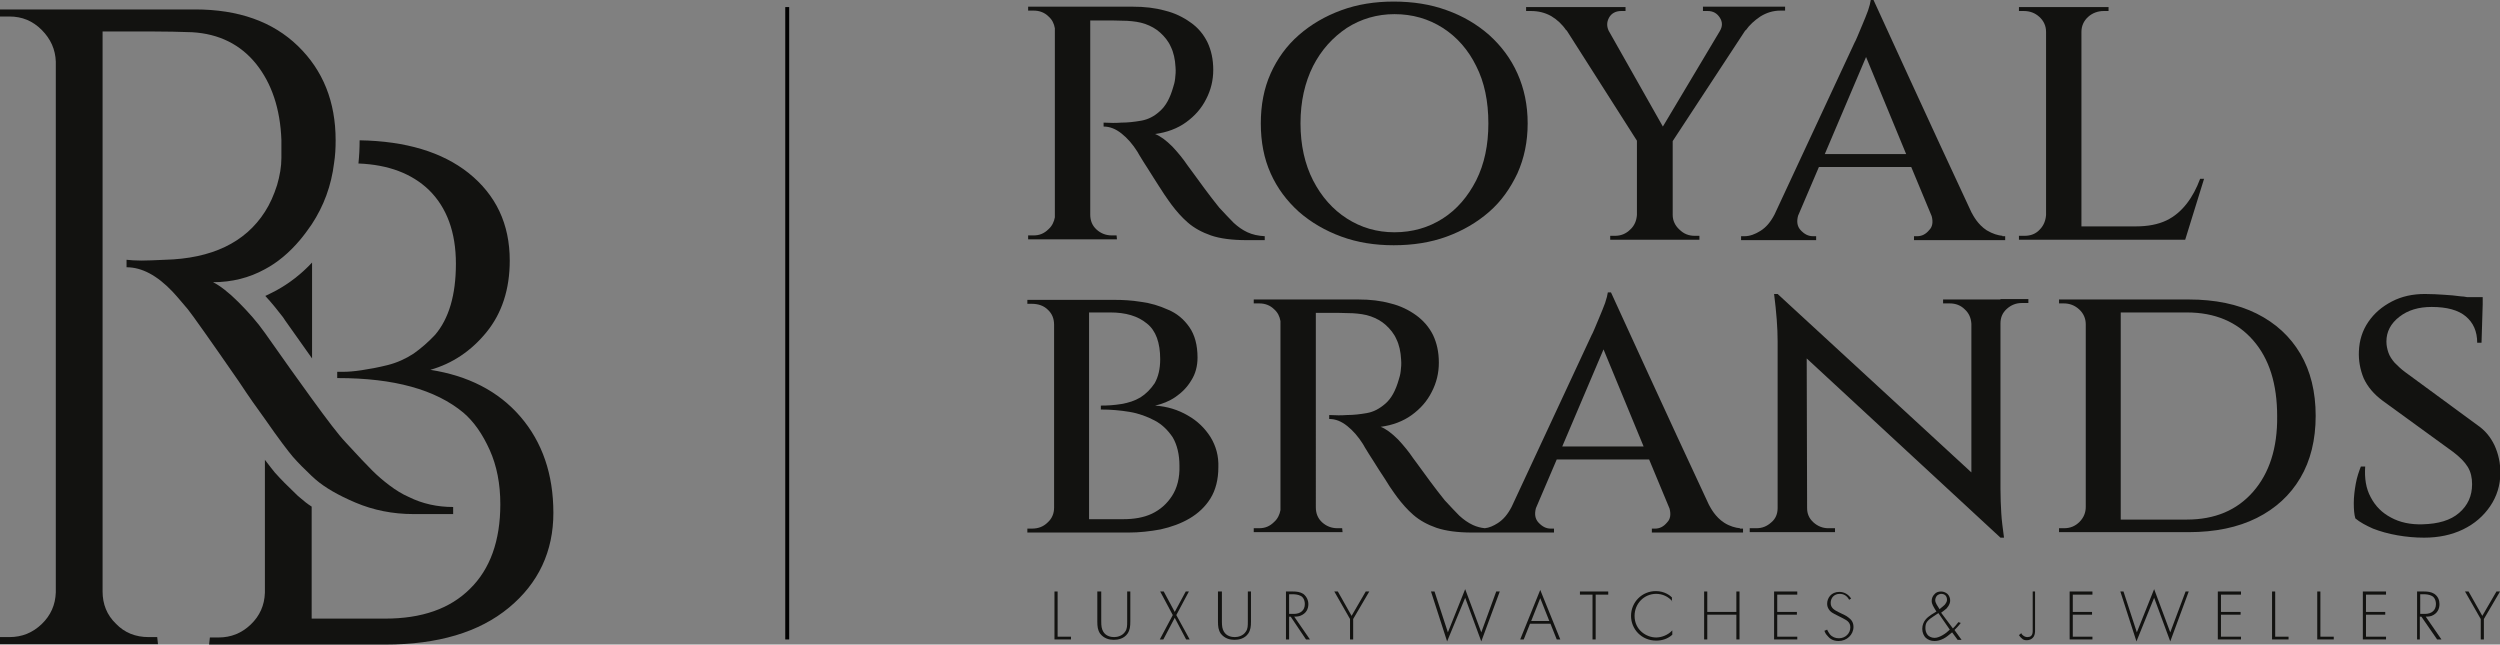
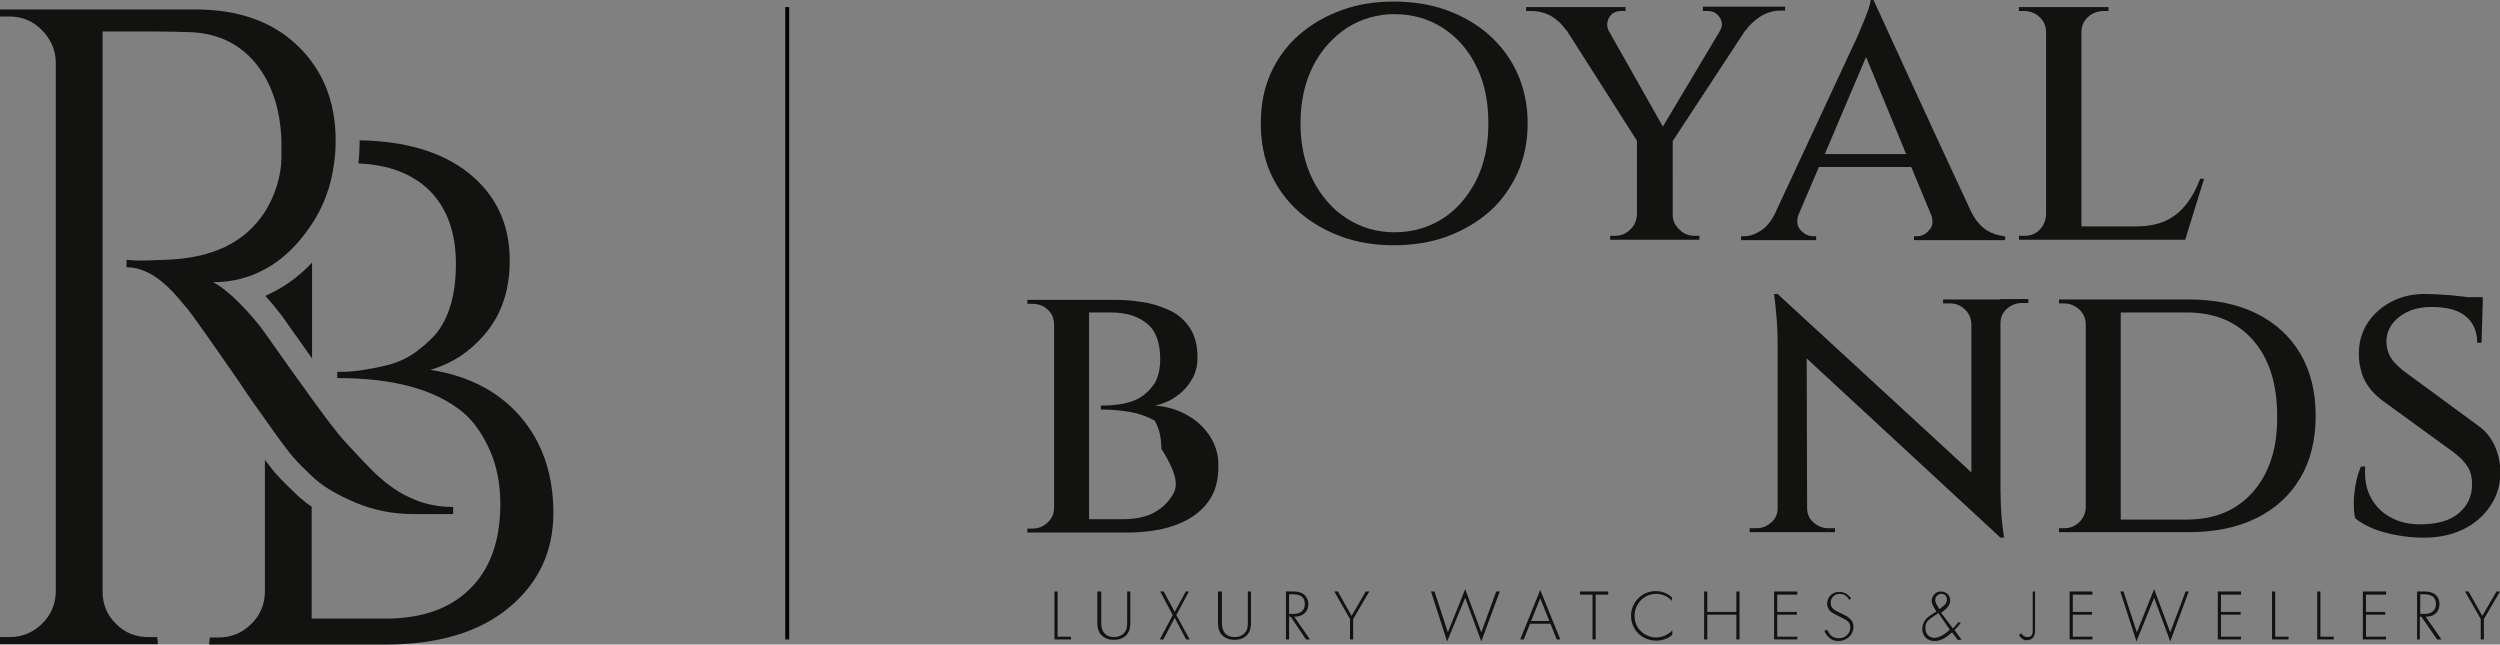
<svg xmlns="http://www.w3.org/2000/svg" version="1.1" id="Layer_1" x="0px" y="0px" viewBox="0 0 636.1 164" style="enable-background:new 0 0 636.1 164;" xml:space="preserve">
  <rect x="0" y="0" width="636.1" height="164" fill="#808080" stroke="none" />
  <style type="text/css">
	.st0{fill:#121210;}
	.st1{fill:#FFFFFF;}
	.st2{fill:#010101;}
</style>
  <g>
-     <path class="st0" d="M317.4,59.1c-1.3-0.6-2.4-1.4-3.5-2.4c-1.1-1.1-2.3-2.4-3.7-3.9c-1.3-1.6-2.5-3.2-3.7-4.8   c-1.2-1.6-2.2-3-3-4.1c-0.8-1.1-1.3-1.8-1.4-1.9c-1-1.5-2.3-3.1-3.8-4.7c-1.6-1.6-3.1-2.7-4.4-3.2c3-0.4,5.7-1.4,7.9-3   c2.2-1.6,3.9-3.5,5.1-5.9c1.2-2.3,1.8-4.8,1.8-7.4c0-2.7-0.5-5-1.5-7.1c-1-2-2.4-3.7-4.3-5c-1.8-1.3-4-2.4-6.5-3   c-2.5-0.7-5.2-1-8.2-1h-26.6v1c0.1,0,0.3,0,0.7,0c0.4,0,0.6,0,0.7,0c1.5,0,2.8,0.5,3.8,1.5c0.9,0.8,1.4,1.8,1.6,3v48.1   c-0.2,1.1-0.7,2.2-1.6,3c-1.1,1.1-2.3,1.6-3.8,1.6c-0.1,0-0.3,0-0.7,0c-0.4,0-0.6,0-0.7,0v1h22.6l-0.1-1c-0.1,0-0.5,0-1.2,0   c-1.5,0-2.8-0.5-3.9-1.5c-1.1-1-1.6-2.3-1.6-3.8V5.2c0.4,0,1.4,0,2.9,0c1.9,0,4,0,6.5,0.1c1.6,0.1,3.2,0.3,4.6,0.8   c1.4,0.5,2.7,1.2,3.8,2.2c1.1,1,2.1,2.2,2.7,3.6c0.7,1.4,1.1,3.2,1.2,5.2c0.1,1.1,0,2-0.1,2.9c-0.1,0.9-0.3,1.6-0.5,2.2   c-0.8,2.8-1.9,4.8-3.4,6.1c-1.4,1.3-3,2.1-4.7,2.4c-1.7,0.3-3.4,0.5-5.1,0.5c-1.3,0.1-2.8,0.1-4.5,0v1c1.6,0,3.1,0.6,4.6,1.8   c1.5,1.2,2.8,2.7,4,4.6c0.2,0.4,0.7,1.2,1.5,2.5c0.8,1.3,1.7,2.6,2.6,4.1c0.9,1.5,1.9,2.9,2.7,4.2c0.9,1.3,1.5,2.2,1.9,2.7   c1.2,1.6,2.6,3.2,4.1,4.5c1.6,1.4,3.6,2.5,5.9,3.3s5.4,1.2,9,1.2h4.7v-1C320.1,60,318.7,59.7,317.4,59.1" />
    <path class="st0" d="M386.1,18.7c-1.7-3.8-4.1-7-7.2-9.8c-3.1-2.7-6.6-4.8-10.8-6.3c-4.1-1.5-8.6-2.2-13.5-2.2   c-4.8,0-9.2,0.7-13.3,2.2c-4.1,1.5-7.7,3.6-10.8,6.3c-3.1,2.7-5.5,6-7.2,9.8c-1.7,3.8-2.5,8-2.5,12.7c0,4.7,0.8,8.9,2.5,12.7   c1.7,3.8,4.1,7,7.2,9.8c3.1,2.7,6.7,4.8,10.8,6.3c4.1,1.5,8.5,2.2,13.3,2.2c4.9,0,9.4-0.7,13.5-2.2c4.1-1.5,7.7-3.6,10.8-6.3   c3.1-2.7,5.4-6,7.2-9.8c1.7-3.8,2.6-8,2.6-12.7C388.7,26.7,387.8,22.5,386.1,18.7 M375.6,45.9c-2.1,4.1-4.9,7.4-8.5,9.7   c-3.6,2.3-7.7,3.5-12.3,3.5c-4.5,0-8.5-1.2-12.1-3.5c-3.6-2.3-6.5-5.6-8.6-9.7c-2.1-4.1-3.2-9-3.2-14.5c0-5.6,1.1-10.4,3.2-14.6   c2.1-4.1,5-7.3,8.6-9.7c3.6-2.3,7.7-3.5,12.1-3.5c4.6,0,8.7,1.2,12.3,3.5c3.6,2.3,6.5,5.6,8.5,9.7c2.1,4.1,3.1,9,3.1,14.6   C378.7,36.9,377.7,41.7,375.6,45.9z" />
    <path class="st0" d="M433.3,1.8v1h1.2c1.4,0,2.4,0.6,3.1,1.7c0.7,1.1,0.7,2.2,0,3.4l-14.5,24.3L409.3,7.8c-0.5-1.1-0.5-2.2,0.1-3.3   c0.6-1.1,1.7-1.7,3.1-1.7h1.1v-1h-25.3v1h1.2c1.9,0,3.6,0.4,5.2,1.3c1.5,0.9,2.8,2.1,3.8,3.6h0.1l17.9,28.1v18.9   c-0.1,1.4-0.6,2.7-1.7,3.7c-1.1,1.1-2.4,1.6-3.9,1.6c-0.7,0-1.1,0-1.2,0v1h22.7v-1h-1.2c-1.5,0-2.8-0.5-3.9-1.6   c-1.1-1-1.7-2.3-1.7-3.7V35.9l18.5-28.2l0.1,0c0.9-1.3,2.2-2.5,3.7-3.5c1.6-1,3.3-1.5,5.1-1.5h1.2v-1H433.3" />
    <path class="st0" d="M509.5,60c-1.1-0.1-2.5-0.5-4-1.4c-2.3-1.5-3.4-3.7-3.9-4.6c-1.8-3.8-11.6-24.9-24.9-54H476   c-0.1,0.7-0.3,1.5-0.7,2.7c-0.4,1.1-0.9,2.3-1.4,3.5c-0.5,1.2-0.9,2.2-1.3,3.1c-0.4,0.9-0.6,1.4-0.7,1.5l-20.4,43.8   c-1,1.9-2.1,3.2-3.5,4.1c-1.4,0.9-2.8,1.4-4.1,1.4H443v1h19.1v-1h-0.8c-1.2,0-2.2-0.5-3.2-1.6c-0.8-0.9-1-2.1-0.6-3.6l5.3-12.4   h23.5l5.2,12.5c0.4,1.5,0.2,2.7-0.6,3.5c-0.9,1.1-1.9,1.6-3.1,1.6h-0.8v1h23.2v-1H509.5 M464.3,39.2l10.5-24.7L485,39.2H464.3z" />
    <path class="st0" d="M559.8,45.5c-0.9,2.4-2,4.5-3.4,6.3c-1.4,1.8-3.1,3.3-5.2,4.3c-2.1,1-4.7,1.5-7.7,1.5h-13.9V8.1   c0-1.5,0.6-2.8,1.7-3.8c1.1-1,2.5-1.5,4-1.5c0.7,0,1.1,0,1.2,0v-1h-22.8v1h1.2c1.6,0,2.9,0.5,4,1.5c1.1,1,1.7,2.3,1.7,3.8v46.6   c-0.1,1.4-0.6,2.7-1.6,3.7c-1,1.1-2.3,1.6-3.9,1.6c-0.1,0-0.5,0-1.4,0v1H556l4.8-15.5H559.8" />
  </g>
  <g>
-     <path class="st0" d="M308,111.2c-1.4-2.2-3.3-4.1-5.8-5.5c-2.4-1.4-5.2-2.3-8.3-2.5c1.8-0.4,3.6-1.1,5.2-2.2c1.6-1.1,3-2.5,4-4.2   c1.1-1.7,1.6-3.7,1.6-5.8c0-3.2-0.7-5.8-2.1-7.8c-1.4-2-3.2-3.5-5.4-4.4c-2.2-1-4.5-1.7-6.9-2c-2.4-0.4-4.7-0.5-6.7-0.5h-22.2v1   h1.1c1.7,0,3.1,0.5,4.1,1.5c1.1,1,1.6,2.3,1.6,3.8v46.6c0,1.4-0.5,2.7-1.6,3.7c-1.1,1.1-2.4,1.6-4.1,1.6h-1.1v1h25.8   c2.7,0,5.4-0.3,8.1-0.8c2.7-0.6,5.2-1.5,7.4-2.8c2.2-1.3,4-3,5.3-5.1c1.3-2.1,2-4.8,2-7.9C310.1,116,309.4,113.5,308,111.2    M298.2,126.2c-1.3,2-3,3.5-5.1,4.5c-2.1,1-4.6,1.4-7.3,1.4h-8.7V79.5h5.4c3.9,0,7,0.9,9.3,2.8c2.3,1.8,3.4,4.9,3.4,9.1   c0,2.5-0.5,4.5-1.4,6.1c-1,1.5-2.2,2.7-3.6,3.6c-1.5,0.9-3.1,1.4-4.9,1.7c-1.8,0.3-3.5,0.4-5.2,0.4v1c2.5,0,4.9,0.2,7.3,0.6   c2.4,0.4,4.5,1.2,6.4,2.2c1.9,1,3.4,2.5,4.6,4.3c1.1,1.9,1.7,4.3,1.7,7.2C300.2,121.6,299.5,124.2,298.2,126.2z" />
-     <path class="st0" d="M442.7,134.4c-1.1-0.1-2.6-0.5-4-1.4c-2.3-1.5-3.4-3.7-3.9-4.6c-1.8-3.8-11.6-24.9-24.9-54h-0.8   c-0.1,0.7-0.3,1.5-0.7,2.7c-0.4,1.1-0.9,2.3-1.4,3.5c-0.5,1.2-0.9,2.2-1.3,3.1c-0.4,0.9-0.6,1.4-0.7,1.5L384.6,129   c-1,1.9-2.1,3.2-3.5,4.1c-1.1,0.7-2.2,1.2-3.3,1.3c-1.1-0.1-2.1-0.4-3-0.8c-1.3-0.6-2.4-1.4-3.5-2.4c-1.1-1.1-2.3-2.4-3.7-3.9   c-1.3-1.6-2.5-3.2-3.7-4.8c-1.2-1.6-2.2-3-3-4.1c-0.8-1.1-1.3-1.8-1.4-1.9c-1-1.5-2.3-3.1-3.8-4.7c-1.6-1.6-3.1-2.7-4.4-3.2   c3-0.4,5.7-1.4,7.9-3c2.2-1.6,3.9-3.5,5.1-5.9c1.2-2.3,1.8-4.8,1.8-7.4c0-2.7-0.5-5-1.5-7.1c-1-2-2.5-3.7-4.3-5   c-1.8-1.3-4-2.4-6.5-3c-2.5-0.7-5.2-1-8.2-1h-26.6v1c0.1,0,0.3,0,0.7,0c0.4,0,0.6,0,0.7,0c1.5,0,2.8,0.5,3.8,1.5   c0.9,0.8,1.4,1.8,1.6,3v48.1c-0.2,1.1-0.7,2.2-1.6,3c-1.1,1.1-2.3,1.6-3.8,1.6c-0.1,0-0.3,0-0.7,0c-0.4,0-0.6,0-0.7,0v1h22.6   l-0.1-1c-0.1,0-0.5,0-1.2,0c-1.5,0-2.8-0.5-3.9-1.5c-1.1-1-1.6-2.3-1.6-3.8V79.6c0.4,0,1.4,0,2.9,0c1.9,0,4,0,6.5,0.1   c1.6,0.1,3.2,0.3,4.6,0.8c1.4,0.5,2.7,1.2,3.8,2.2c1.1,1,2.1,2.2,2.7,3.6c0.7,1.4,1.1,3.2,1.2,5.2c0.1,1.1,0,2-0.1,2.9   c-0.1,0.9-0.3,1.6-0.5,2.2c-0.8,2.8-1.9,4.8-3.4,6.1c-1.5,1.3-3,2.1-4.7,2.4c-1.7,0.3-3.4,0.5-5.1,0.5c-1.3,0.1-2.8,0.1-4.5,0v1   c1.6,0,3.1,0.6,4.6,1.8c1.5,1.2,2.8,2.7,4,4.6c0.2,0.4,0.7,1.2,1.5,2.5c0.8,1.3,1.7,2.6,2.6,4.1c1,1.5,1.9,2.9,2.7,4.2   c0.9,1.3,1.5,2.2,1.9,2.7c1.2,1.6,2.6,3.2,4.1,4.5c1.6,1.4,3.6,2.5,5.9,3.3c2.4,0.8,5.4,1.2,9,1.2h20.9v-1h-0.8   c-1.2,0-2.2-0.5-3.2-1.6c-0.8-0.9-1-2.1-0.6-3.6l5.3-12.4h23.5l5.2,12.5c0.4,1.5,0.2,2.7-0.6,3.5c-0.9,1.1-1.9,1.6-3.1,1.6h-0.8v1   h23.2v-1H442.7 M397.5,113.6L408,88.9l10.2,24.7H397.5z" />
+     <path class="st0" d="M308,111.2c-1.4-2.2-3.3-4.1-5.8-5.5c-2.4-1.4-5.2-2.3-8.3-2.5c1.8-0.4,3.6-1.1,5.2-2.2c1.6-1.1,3-2.5,4-4.2   c1.1-1.7,1.6-3.7,1.6-5.8c0-3.2-0.7-5.8-2.1-7.8c-1.4-2-3.2-3.5-5.4-4.4c-2.2-1-4.5-1.7-6.9-2c-2.4-0.4-4.7-0.5-6.7-0.5h-22.2v1   h1.1c1.7,0,3.1,0.5,4.1,1.5c1.1,1,1.6,2.3,1.6,3.8v46.6c0,1.4-0.5,2.7-1.6,3.7c-1.1,1.1-2.4,1.6-4.1,1.6h-1.1v1h25.8   c2.7,0,5.4-0.3,8.1-0.8c2.7-0.6,5.2-1.5,7.4-2.8c2.2-1.3,4-3,5.3-5.1c1.3-2.1,2-4.8,2-7.9C310.1,116,309.4,113.5,308,111.2    M298.2,126.2c-1.3,2-3,3.5-5.1,4.5c-2.1,1-4.6,1.4-7.3,1.4h-8.7V79.5h5.4c3.9,0,7,0.9,9.3,2.8c2.3,1.8,3.4,4.9,3.4,9.1   c0,2.5-0.5,4.5-1.4,6.1c-1,1.5-2.2,2.7-3.6,3.6c-1.5,0.9-3.1,1.4-4.9,1.7c-1.8,0.3-3.5,0.4-5.2,0.4v1c2.5,0,4.9,0.2,7.3,0.6   c2.4,0.4,4.5,1.2,6.4,2.2c1.1,1.9,1.7,4.3,1.7,7.2C300.2,121.6,299.5,124.2,298.2,126.2z" />
    <path class="st0" d="M509,76.2h-14.6v1h1.7c1.5,0,2.8,0.5,3.8,1.5c1.1,1,1.6,2.2,1.7,3.7v37.8l-49.3-45.4h-0.9   c0.6,4.7,0.9,8.7,0.9,12v42.5c0,1.4-0.5,2.7-1.6,3.6c-1.1,1-2.3,1.5-3.8,1.5h-1.7v1h21.7v-1h-1.7c-1.4,0-2.7-0.5-3.8-1.5   c-1.1-1-1.6-2.2-1.6-3.6h0l-0.1-38.1l49.3,45.6h0.9c-0.3-2.3-0.6-4.4-0.7-6.3c-0.1-1.9-0.2-3.9-0.2-6.1V82.3c0-1.5,0.5-2.7,1.6-3.7   c1.1-1,2.4-1.5,3.8-1.5h1.7v-1H509" />
    <path class="st0" d="M585.3,90c-2.6-4.4-6.3-7.8-11.1-10.2c-4.8-2.4-10.6-3.6-17.3-3.6h-33v1h1.2c1.5,0,2.8,0.5,3.9,1.5   c1.1,1,1.7,2.3,1.7,3.8V129c0,1.4-0.5,2.7-1.6,3.8c-1.1,1.1-2.4,1.6-3.9,1.6c-0.1,0-0.5,0-1.3,0v1h33c6.7,0,12.5-1.2,17.3-3.6   c4.8-2.4,8.5-5.8,11.1-10.2c2.6-4.4,3.9-9.7,3.9-15.8C589.2,99.7,587.9,94.4,585.3,90 M573.3,125.1c-4.1,4.7-9.7,7.1-16.9,7.1   c-3.2,0-6.3,0-9.4,0c-2.1,0-4.6,0-7.4,0V79.5c2.6,0,5,0,7,0c3.3,0,6.5,0,9.8,0c7.2,0,12.8,2.4,16.9,7.1c4.1,4.7,6.1,11.1,6.1,19.3   C579.5,114,577.4,120.4,573.3,125.1z" />
    <path class="st0" d="M634.7,113.3c-1-2.1-2.4-3.8-4.3-5.1l-18.4-13.5c-1.1-0.8-1.9-1.6-2.7-2.4c-0.7-0.8-1.3-1.7-1.6-2.6   c-0.3-0.9-0.5-1.8-0.5-2.8c0-2.5,1.1-4.6,3.3-6.3c2.2-1.7,4.9-2.5,8.2-2.5c3.9,0,6.8,0.8,8.7,2.4c1.9,1.6,2.9,3.8,2.9,6.7h1.1   l0.3-9.8h0v-1.8h-4c-0.5-0.1-1.1-0.2-1.6-0.2c-1.3-0.2-2.7-0.3-4.2-0.4c-1.5-0.1-3.2-0.2-4.9-0.2c-3.1,0-5.9,0.6-8.4,1.9   s-4.5,3-6,5.2c-1.5,2.2-2.3,4.7-2.4,7.5c-0.1,2.3,0.3,4.6,1.2,6.8c1,2.2,2.6,4.1,4.9,5.8l17.9,13c1.7,1.3,2.9,2.5,3.7,3.8   c0.8,1.3,1.1,2.8,1.1,4.4c0,3-1.1,5.4-3.3,7.3c-2.2,1.9-5.3,2.8-9.3,2.9c-3.1,0.1-5.8-0.5-8-1.7c-2.3-1.2-4-2.9-5.2-5.2   c-1.2-2.2-1.6-4.8-1.4-7.8h-1.1c-0.5,1.3-1,2.7-1.3,4.4c-0.3,1.7-0.5,3.3-0.5,4.9c0,1.6,0.1,2.9,0.4,3.9c1.2,1,2.7,1.8,4.5,2.6   c1.8,0.7,3.9,1.3,6.2,1.7c2.3,0.4,4.5,0.6,6.8,0.6c3.7,0,7-0.7,9.9-2.1c2.9-1.4,5.2-3.4,6.9-5.9c1.7-2.5,2.6-5.4,2.6-8.5   C636.2,117.8,635.7,115.5,634.7,113.3" />
  </g>
  <path class="st0" d="M67.5,75.3c1.6,1.7,3.1,3.6,4.5,5.4c0.2,0.3,0.4,0.6,0.6,0.9c2.4,3.4,4.7,6.6,6.8,9.6V66.8  c-2.7,2.9-5.8,5.3-9.1,7.1C69.3,74.4,68.4,74.9,67.5,75.3" />
  <path class="st0" d="M132.4,106c-5.6-6.5-13.3-10.4-22.9-11.9c5.6-1.6,10.4-4.8,14.3-9.6c3.9-4.8,5.9-10.9,5.9-18.2  c0-9.3-3.5-16.7-10.5-22.3c-6.7-5.3-15.9-8.1-27.7-8.3c0,2.1-0.1,4-0.3,5.9c7.7,0.3,13.6,2.6,17.9,6.7c4.6,4.5,6.9,10.8,6.9,18.8  c0,8-1.8,14-5.3,18.1c-1.7,1.8-3.5,3.4-5.5,4.8c-2,1.3-4.2,2.3-6.6,2.9c-2.4,0.6-4.6,1-6.6,1.3c-2,0.3-3.5,0.4-4.5,0.4h-1.7v1.6h0.2  c14.2,0,24.8,2.9,31.9,8.8c2.7,2.3,4.9,5.5,6.7,9.5c1.8,4,2.7,8.6,2.7,13.8c0,9.3-2.6,16.5-7.7,21.5c-5.1,5.1-12.3,7.6-21.6,7.6  H79.3v-28.5c-1.1-0.7-2.1-1.5-3-2.3c-0.4-0.3-0.8-0.7-1.2-1.1c-1.8-1.7-3.6-3.5-5.2-5.3c-0.6-0.7-1.4-1.8-2.5-3.2v33.8  c-0.1,3.2-1.3,5.9-3.6,8.1c-2.3,2.2-5,3.3-8.2,3.3h-2.2l-0.2,1.8h44.8c13.4,0,23.9-3.1,31.5-9.4c7.5-6.2,11.3-14.3,11.3-24.1  C140.8,120.7,138,112.5,132.4,106" />
  <path class="st0" d="M67.4,106.6C67.4,106.6,67.4,106.7,67.4,106.6c3.6,5.2,6,8.3,7.1,9.6c1.4,1.6,3,3.2,4.8,4.9c0,0,0,0,0,0  c0.3,0.3,0.7,0.6,1,0.9c2.3,2,5.7,4,10.2,5.9c4.5,1.9,9.4,2.9,14.7,2.9h10.1V129c-4,0-7.8-0.8-11.4-2.6c-1.6-0.7-3.2-1.7-4.8-2.9  c-1.6-1.2-3.1-2.5-4.4-3.8c-1.3-1.3-3.6-3.7-6.8-7.2c-1.8-1.9-4.6-5.6-8.6-11.1c0,0,0,0,0,0c-3.2-4.4-7.2-10-11.9-16.7c0,0,0,0,0,0  c-1.9-2.7-4.2-5.3-6.7-7.8c-2.5-2.5-4.7-4.2-6.5-5.1c4.8,0,9.2-1.1,13.2-3.3c0,0,0,0,0,0c3.2-1.7,6.2-4.2,8.9-7.4  c1.1-1.3,2.1-2.7,3-4c0,0,0,0,0,0c3.1-4.7,5-9.9,5.7-15.6c0,0,0,0,0,0c0.3-1.9,0.4-3.8,0.4-5.8c0,0,0,0,0,0v0c0-9.8-3.2-17.8-9.6-24  c-6.4-6.2-15.1-9.3-26.2-9.3H0v1.8h2.4c3.2,0,5.9,1.1,8.2,3.4c2.3,2.3,3.5,5,3.6,8.1v10.7l0,124.3c-0.1,3.2-1.3,5.9-3.6,8.1  c-2.3,2.2-5,3.3-8.2,3.3H0v1.8h40.2l-0.2-1.8h-2.2c-3.3,0-6.1-1.1-8.3-3.4c-2.3-2.2-3.4-5-3.4-8.2V60.9l0-52.9h11.8  c4.4,0,8.1,0.1,11,0.2c6.8,0.4,12.3,3.1,16.3,8.1c3.9,4.9,6.1,11.3,6.4,19.3v0c0,0.2,0,0.3,0,0.5v4.1c0,2.2-0.4,4.5-1.1,6.9  c-0.8,2.5-1.8,4.8-3.1,6.8c0,0,0,0,0,0c-5,7.8-13.5,11.9-25.5,12.2c-2.3,0.1-4.3,0.2-5.9,0.2c-1.6,0-2.9-0.1-3.8-0.2V68  c3.9,0,7.8,2.1,11.7,6.2c1.4,1.5,2.6,3,3.9,4.5c1.2,1.5,5.6,7.7,13,18.4C63.3,100.9,65.5,104,67.4,106.6" />
  <g>
    <polyline class="st0" points="269.1,150.5 269.1,162 272.5,162 272.5,162.7 268.3,162.7 268.3,150.5 269.1,150.5  " />
    <path class="st0" d="M280.2,150.5v7.6c0,1.2,0.1,1.9,0.5,2.6c0.7,1.2,2,1.4,2.8,1.4c0.8,0,2.1-0.3,2.8-1.4c0.5-0.7,0.5-1.5,0.5-2.6   v-7.6h0.8v7.6c0,1.3-0.1,2.2-0.7,3.1c-0.9,1.3-2.4,1.6-3.5,1.6c-1.1,0-2.5-0.3-3.5-1.6c-0.6-0.9-0.7-1.8-0.7-3.1v-7.6H280.2" />
    <polyline class="st0" points="298.4,156.5 295.2,150.5 296.1,150.5 298.9,155.7 301.7,150.5 302.5,150.5 299.3,156.5 302.7,162.7    301.8,162.7 298.9,157.2 296,162.7 295.1,162.7 298.4,156.5  " />
    <path class="st0" d="M310.9,150.5v7.6c0,1.2,0.1,1.9,0.5,2.6c0.7,1.2,2,1.4,2.8,1.4c0.8,0,2.1-0.3,2.8-1.4c0.5-0.7,0.5-1.5,0.5-2.6   v-7.6h0.8v7.6c0,1.3-0.1,2.2-0.7,3.1c-0.9,1.3-2.4,1.6-3.5,1.6s-2.5-0.3-3.5-1.6c-0.6-0.9-0.7-1.8-0.7-3.1v-7.6H310.9" />
    <path class="st0" d="M332.3,162.7l-3.9-5.8H328v5.8h-0.8v-12.2h1.8c0.9,0,1.8,0.1,2.6,0.6c0.9,0.7,1.3,1.7,1.3,2.6   c0,1.2-0.5,2.4-2.1,3c-0.6,0.2-1.2,0.2-1.5,0.2l4,5.8H332.3 M328,156.2h1.2c1.7,0,2.8-0.9,2.8-2.5c0-1.2-0.6-1.9-1.1-2.1   c-0.5-0.3-1.4-0.4-1.9-0.4h-1V156.2z" />
    <polyline class="st0" points="343.5,157.5 339.5,150.5 340.4,150.5 343.9,156.7 347.5,150.5 348.4,150.5 344.3,157.5 344.3,162.7    343.5,162.7 343.5,157.5  " />
    <polyline class="st0" points="365,150.5 368.4,160.9 372.8,149.9 376.9,160.9 380.7,150.5 381.6,150.5 376.9,163.2 372.8,152.1    368.2,163.2 364.1,150.5 365,150.5  " />
    <path class="st0" d="M394.5,158.7h-5.2l-1.6,4h-0.9l5.1-12.6l5.1,12.6h-0.9L394.5,158.7 M394.2,158l-2.3-5.8l-2.3,5.8H394.2z" />
    <polyline class="st0" points="406,151.3 406,162.7 405.2,162.7 405.2,151.3 402,151.3 402,150.5 409.2,150.5 409.2,151.3    406,151.3  " />
    <path class="st0" d="M425.5,153c-1-1.2-2.5-1.9-4.1-1.9c-3.1,0-5.5,2.5-5.5,5.6c0,3.6,3,5.5,5.5,5.5c1.2,0,2.9-0.5,4.1-1.8v1.1   c-1.2,1.1-2.7,1.5-4.1,1.5c-3.7,0-6.4-2.9-6.4-6.3c0-3.5,2.8-6.3,6.3-6.3c2.3,0,3.7,1.2,4.1,1.6V153" />
    <polyline class="st0" points="434.4,155.7 441.8,155.7 441.8,150.5 442.6,150.5 442.6,162.7 441.8,162.7 441.8,156.4 434.4,156.4    434.4,162.7 433.6,162.7 433.6,150.5 434.4,150.5 434.4,155.7  " />
    <polyline class="st0" points="457.3,151.3 452.2,151.3 452.2,155.7 457.2,155.7 457.2,156.4 452.2,156.4 452.2,162 457.3,162    457.3,162.7 451.4,162.7 451.4,150.5 457.3,150.5 457.3,151.3  " />
    <path class="st0" d="M470.5,152.6c-0.8-1.5-2.1-1.5-2.4-1.5c-1.4,0-2.3,1-2.3,2.3c0,1.3,0.9,1.8,2.1,2.4c1.2,0.6,1.8,0.8,2.4,1.3   c0.5,0.4,1.3,1,1.3,2.4c0,2-1.7,3.6-3.8,3.6c-1.6,0-2.4-0.8-2.8-1.3c-0.5-0.5-0.7-1-0.8-1.3l0.7-0.3c0.2,0.5,0.5,0.9,0.7,1.2   c0.6,0.7,1.4,1,2.3,1c1.6,0,2.9-1.2,2.9-2.8c0-0.7-0.3-1.4-1.2-1.9c-0.3-0.2-1.1-0.6-2.1-1.1c-1.2-0.6-1.8-0.9-2.2-1.6   c-0.3-0.5-0.4-0.9-0.4-1.4c0-1.4,1-3,3.1-3c1.2,0,2.3,0.6,3,1.7L470.5,152.6" />
    <path class="st0" d="M498.9,158.5c-0.6,0.8-1.2,1.4-1.6,1.8l1.8,2.5h-1l-1.4-1.9c-0.9,0.7-1.4,1.2-2.2,1.6   c-0.8,0.4-1.5,0.6-2.3,0.6c-0.9,0-1.6-0.3-2.2-0.8c-0.5-0.5-0.9-1.3-0.9-2.3c0-1,0.4-1.8,0.8-2.3c0.4-0.5,0.9-0.9,1.5-1.3l1.3-0.8   c-0.8-1.3-1.2-1.9-1.2-2.7c0-0.6,0.2-1.2,0.7-1.7c0.4-0.5,1-0.7,1.7-0.7c0.7,0,1.2,0.3,1.6,0.6c0.5,0.5,0.7,1.1,0.7,1.7   c0,0.4-0.1,1.1-0.9,2c-0.3,0.3-1,0.8-1.4,1.1l3,4c0.4-0.4,0.8-0.8,1.4-1.6L498.9,158.5 M493.2,156l-1.2,0.8   c-0.6,0.4-1.2,0.8-1.6,1.3c-0.4,0.5-0.5,1-0.5,1.7c0,0.5,0.1,1.2,0.6,1.8c0.3,0.3,0.9,0.7,1.7,0.7c0.7,0,1.4-0.3,2.1-0.7   c0.7-0.4,1.3-0.9,1.8-1.4L493.2,156z M494.8,153.9c0.3-0.4,0.6-0.8,0.6-1.3c0-0.5-0.2-0.9-0.4-1.1c-0.3-0.3-0.7-0.4-1.1-0.4   c-0.2,0-0.6,0.1-1,0.4c-0.3,0.3-0.5,0.8-0.5,1.2c0,0.8,0.7,1.6,1.1,2.3C493.8,154.7,494.4,154.3,494.8,153.9z" />
    <path class="st0" d="M517.8,150.5v9.8c0,0.6,0,1.4-0.6,2c-0.3,0.3-0.8,0.6-1.5,0.6c-0.6,0-0.9-0.1-1.3-0.5   c-0.4-0.3-0.6-0.7-0.7-0.8l0.6-0.5c0.1,0.3,0.3,0.5,0.6,0.7c0.3,0.2,0.6,0.3,1,0.3c0.3,0,0.7-0.1,0.9-0.3c0.4-0.4,0.4-0.9,0.4-1.4   v-9.9H517.8" />
    <polyline class="st0" points="532.4,151.3 527.4,151.3 527.4,155.7 532.3,155.7 532.3,156.4 527.4,156.4 527.4,162 532.4,162    532.4,162.7 526.6,162.7 526.6,150.5 532.4,150.5 532.4,151.3  " />
    <polyline class="st0" points="540.3,150.5 543.7,160.9 548.1,149.9 552.2,160.9 556.1,150.5 556.9,150.5 552.2,163.2 548.1,152.1    543.6,163.2 539.5,150.5 540.3,150.5  " />
    <polyline class="st0" points="570.2,151.3 565.1,151.3 565.1,155.7 570.1,155.7 570.1,156.4 565.1,156.4 565.1,162 570.2,162    570.2,162.7 564.3,162.7 564.3,150.5 570.2,150.5 570.2,151.3  " />
    <polyline class="st0" points="578.9,150.5 578.9,162 582.3,162 582.3,162.7 578.1,162.7 578.1,150.5 578.9,150.5  " />
    <polyline class="st0" points="590.4,150.5 590.4,162 593.8,162 593.8,162.7 589.6,162.7 589.6,150.5 590.4,150.5  " />
    <polyline class="st0" points="607.1,151.3 602,151.3 602,155.7 606.9,155.7 606.9,156.4 602,156.4 602,162 607.1,162 607.1,162.7    601.2,162.7 601.2,150.5 607.1,150.5 607.1,151.3  " />
    <path class="st0" d="M620.1,162.7l-4-5.8h-0.4v5.8H615v-12.2h1.8c0.9,0,1.8,0.1,2.6,0.6c1,0.7,1.3,1.7,1.3,2.6c0,1.2-0.5,2.4-2,3   c-0.6,0.2-1.2,0.2-1.5,0.2l4,5.8H620.1 M615.8,156.2h1.2c1.7,0,2.8-0.9,2.8-2.5c0-1.2-0.6-1.9-1.1-2.1c-0.5-0.3-1.4-0.4-1.9-0.4h-1   V156.2z" />
    <polyline class="st0" points="631.2,157.5 627.2,150.5 628.1,150.5 631.6,156.7 635.2,150.5 636.1,150.5 632,157.5 632,162.7    631.2,162.7 631.2,157.5  " />
  </g>
  <g>
    <path class="st1" d="M200.3,162.7" />
    <rect x="199.8" y="1.8" class="st2" width="1" height="160.9" />
  </g>
</svg>